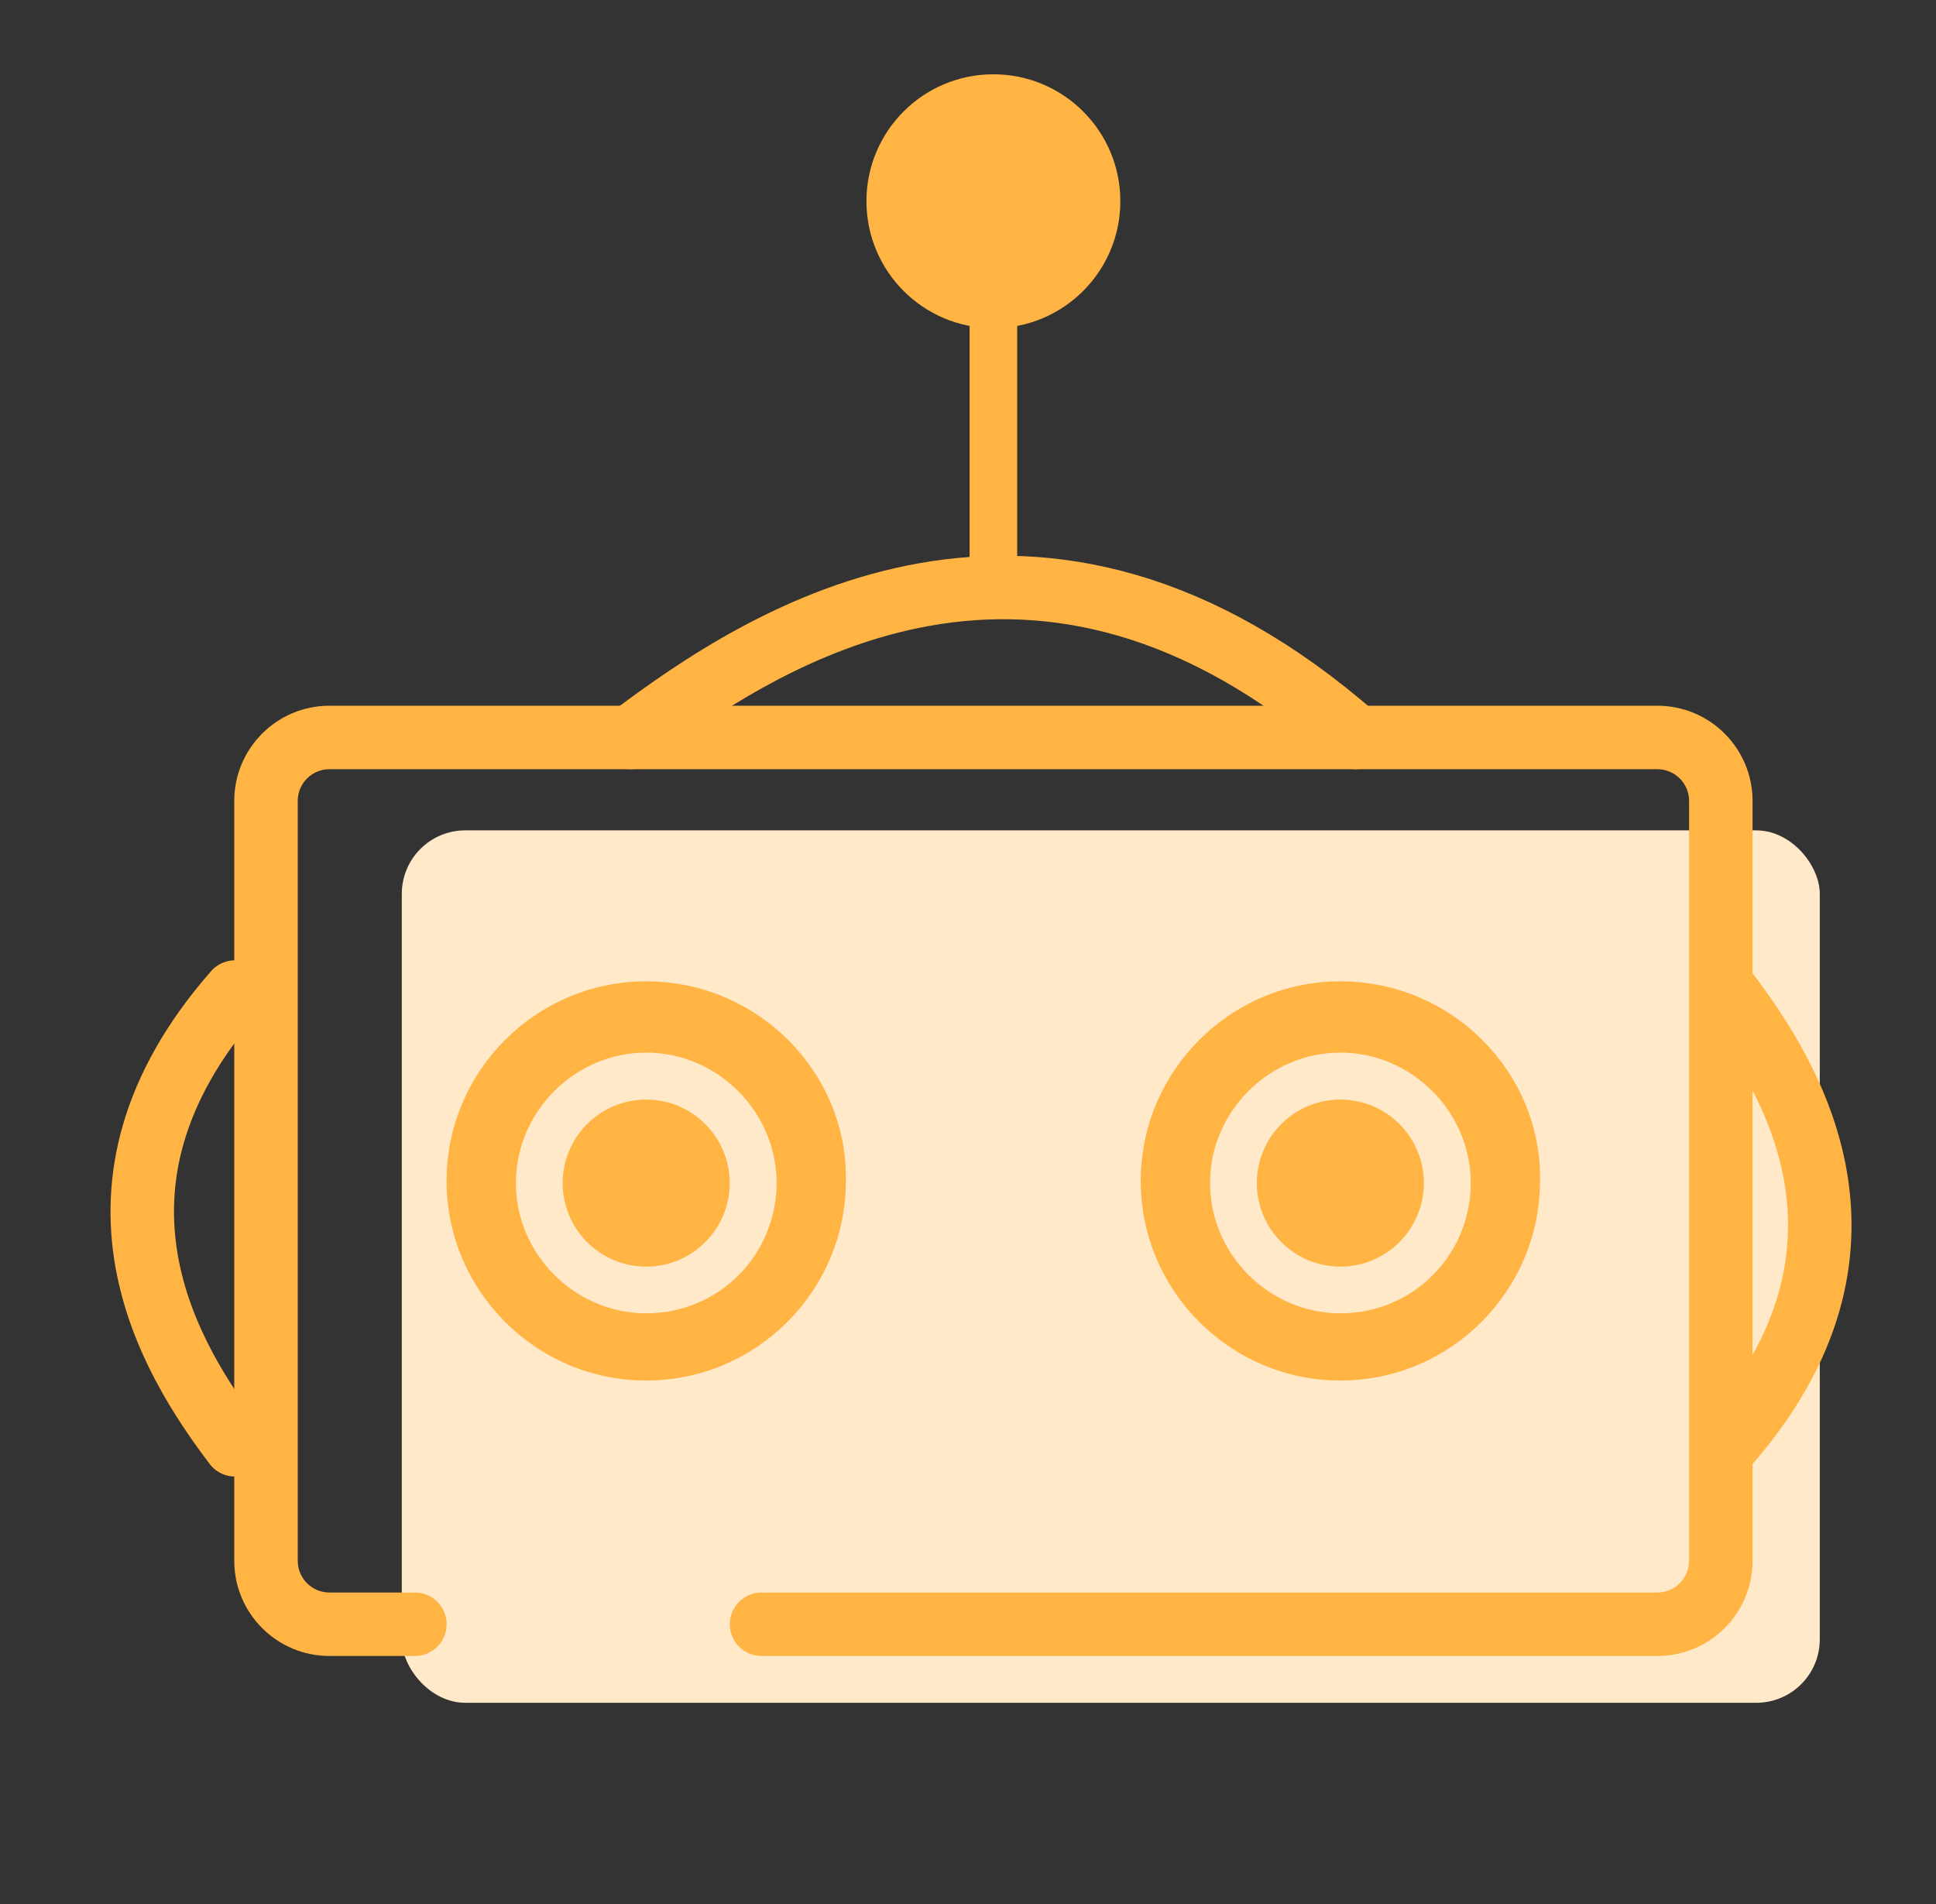
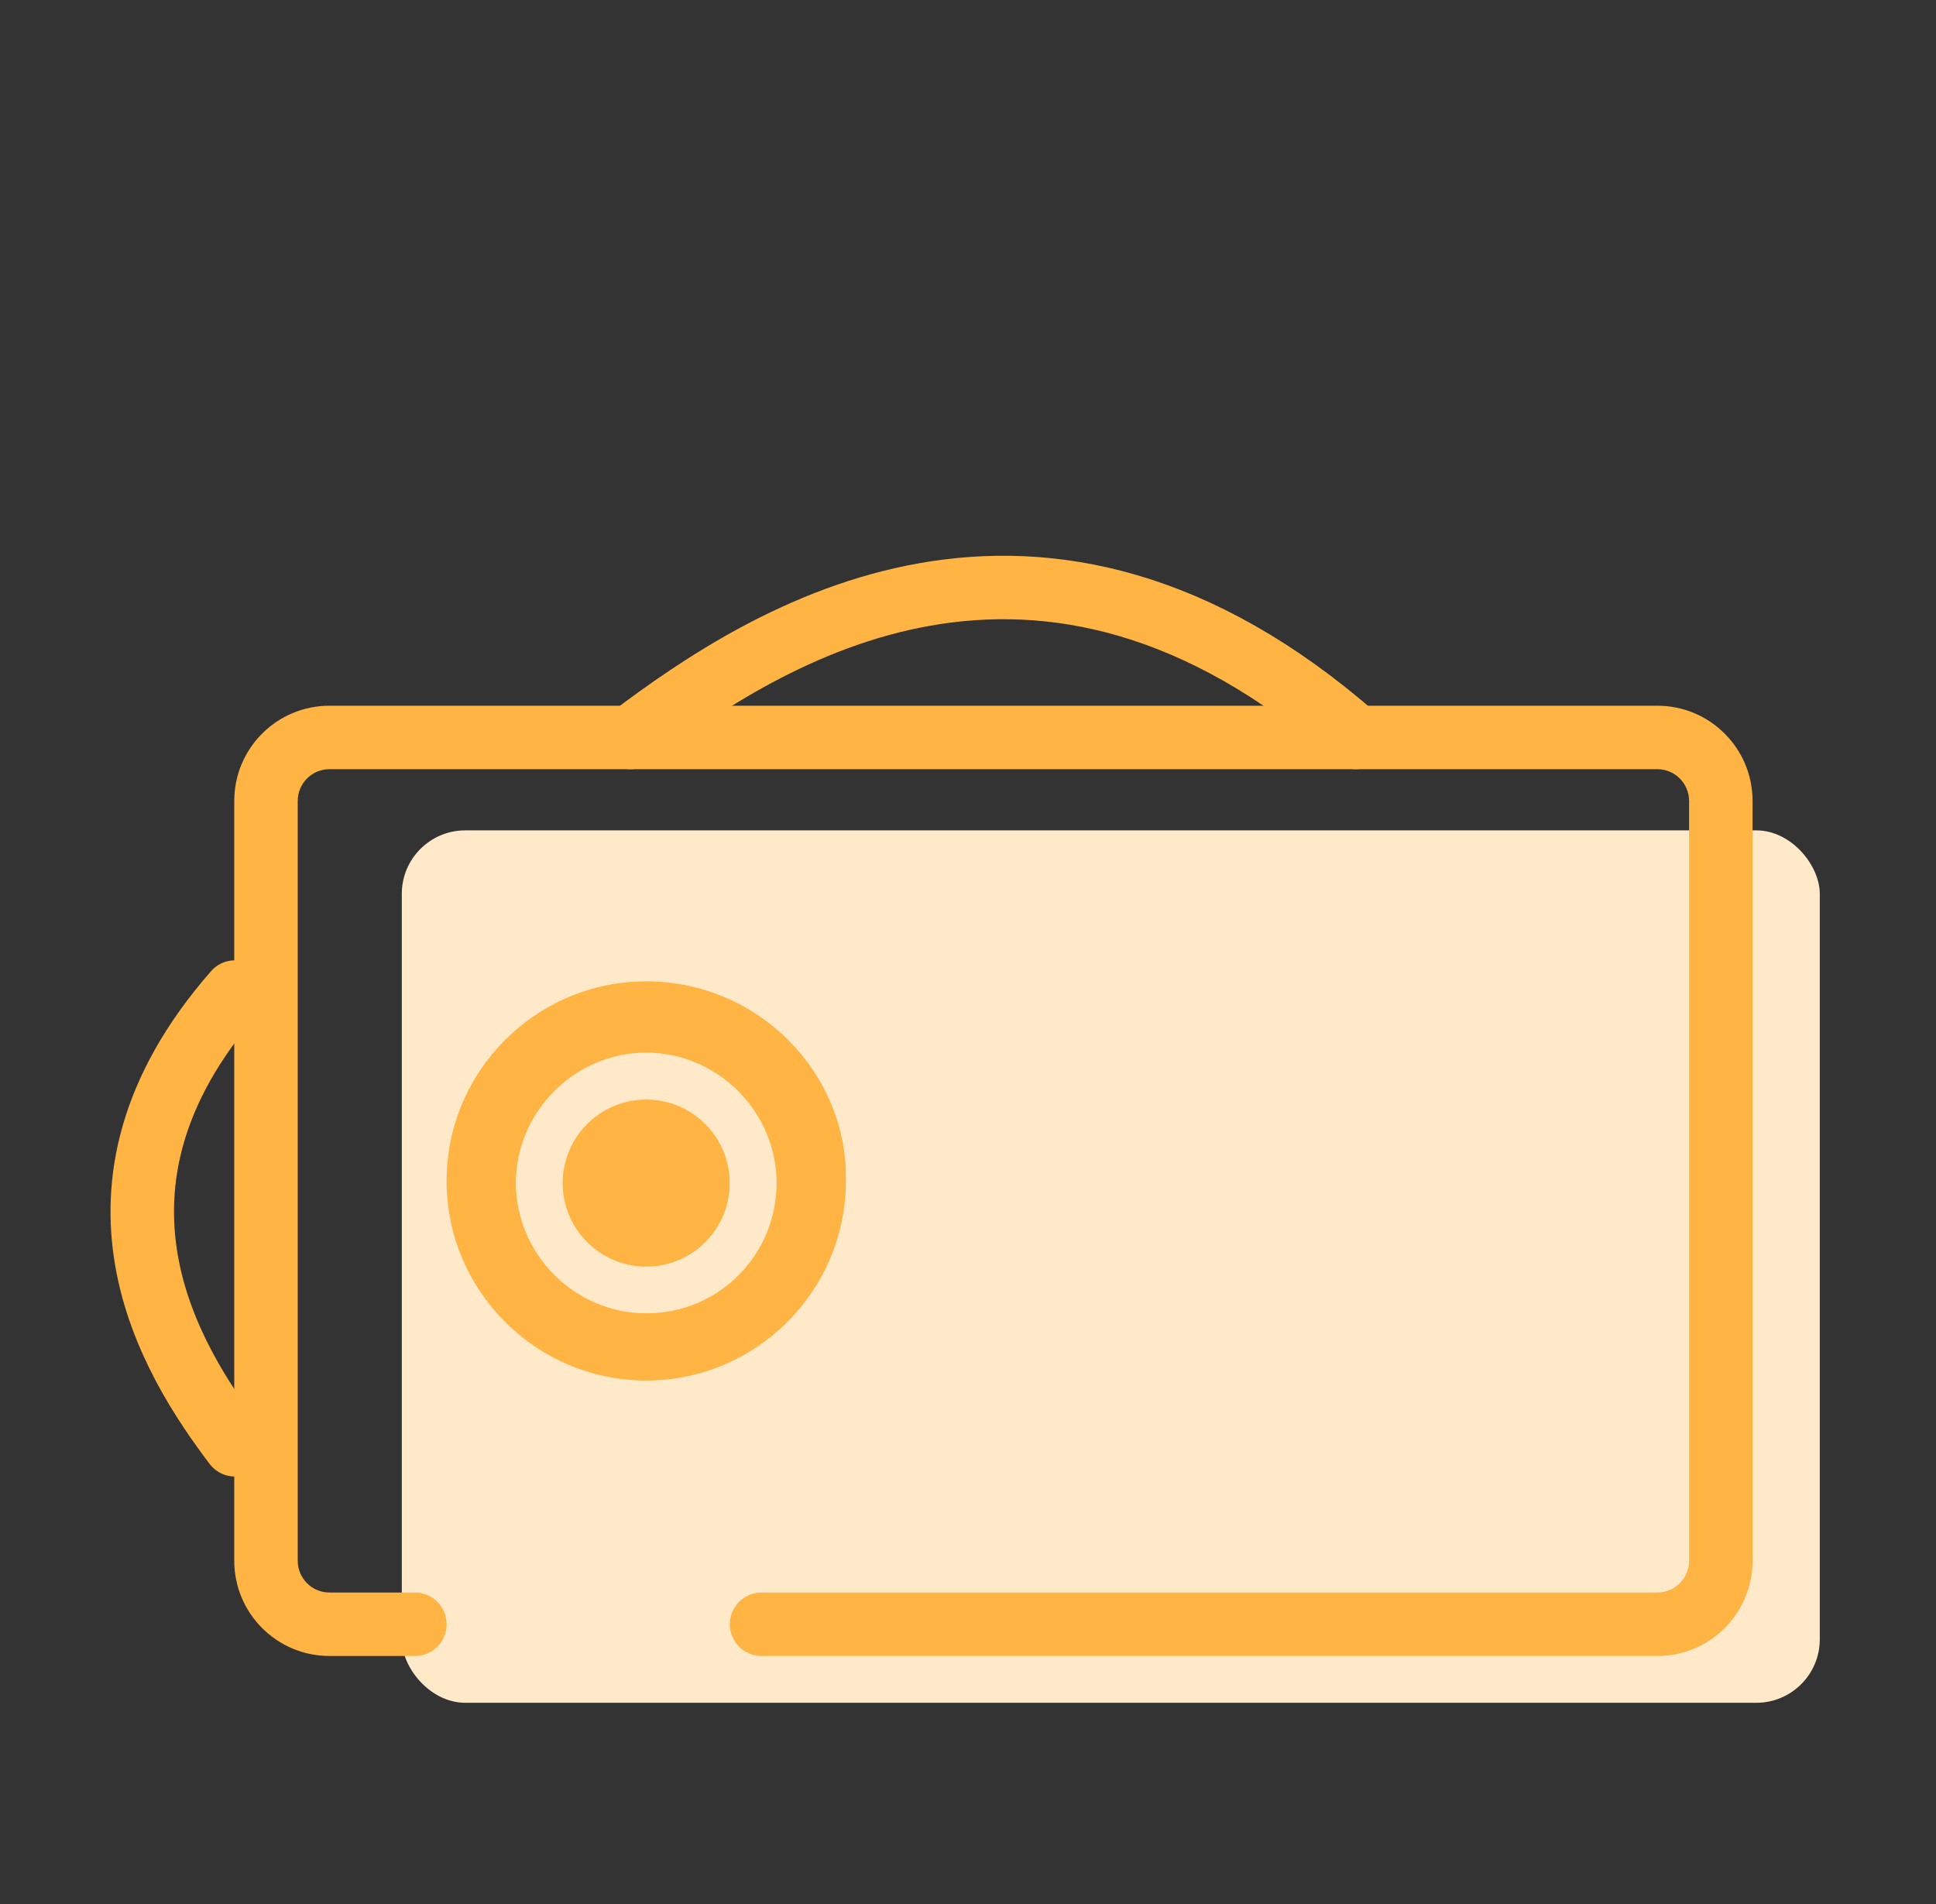
<svg xmlns="http://www.w3.org/2000/svg" width="61" height="60" viewBox="0 0 61 60" fill="none">
  <rect x="0" y="0" width="61" height="60" fill="#333333" stroke="none" />
  <path d="M19.869 23.239C24.151 20.003 32.702 14.457 42.728 23.239" stroke="#FFB444" stroke-width="2" stroke-linecap="round" />
  <rect x="12.66" y="26.167" width="44.678" height="27.492" rx="2" fill="#FFE9C9" />
  <path d="M20.361 30.924C16.895 30.924 14.071 33.748 14.071 37.214C14.071 40.68 16.895 43.504 20.361 43.504C23.828 43.504 26.652 40.68 26.652 37.214C26.716 33.812 23.892 30.924 20.361 30.924ZM20.361 41.386C18.115 41.386 16.254 39.525 16.254 37.278C16.254 35.032 18.115 33.17 20.361 33.17C22.608 33.17 24.469 35.032 24.469 37.278C24.469 39.525 22.672 41.386 20.361 41.386Z" fill="#FFB444" />
  <path d="M20.361 39.914C21.814 39.914 22.992 38.735 22.992 37.282C22.992 35.829 21.814 34.65 20.361 34.65C18.907 34.65 17.729 35.829 17.729 37.282C17.729 38.735 18.907 39.914 20.361 39.914Z" fill="#FFB444" />
-   <path d="M42.233 30.924C38.767 30.924 35.943 33.748 35.943 37.214C35.943 40.68 38.767 43.504 42.233 43.504C45.699 43.504 48.523 40.68 48.523 37.214C48.587 33.812 45.763 30.924 42.233 30.924ZM42.233 41.386C39.987 41.386 38.125 39.525 38.125 37.278C38.125 35.032 39.987 33.17 42.233 33.17C44.48 33.17 46.341 35.032 46.341 37.278C46.341 39.525 44.544 41.386 42.233 41.386Z" fill="#FFB444" />
-   <path d="M42.232 39.914C43.686 39.914 44.864 38.735 44.864 37.282C44.864 35.829 43.686 34.65 42.232 34.65C40.779 34.65 39.601 35.829 39.601 37.282C39.601 38.735 40.779 39.914 42.232 39.914Z" fill="#FFB444" />
-   <path d="M31.3 2.341C29.09 2.341 27.3 4.132 27.3 6.341C27.3 8.55 29.09 10.341 31.3 10.341C33.509 10.341 35.3 8.55 35.3 6.341C35.3 4.132 33.509 2.341 31.3 2.341ZM30.55 6.341L30.55 19.39L32.05 19.39L32.05 6.341L30.55 6.341Z" fill="#FFB444" />
-   <path d="M54.418 31.265C56.418 33.911 59.845 39.337 54.418 45.532" stroke="#FFB444" stroke-width="2" stroke-linecap="round" />
  <path d="M7.403 45.529C5.402 42.883 1.976 37.458 7.403 31.262" stroke="#FFB444" stroke-width="2" stroke-linecap="round" />
  <path fill-rule="evenodd" clip-rule="evenodd" d="M10.381 22.239C8.724 22.239 7.381 23.582 7.381 25.239V49.184C7.381 50.84 8.724 52.184 10.381 52.184H13.073C13.626 52.184 14.073 51.736 14.073 51.184C14.073 50.631 13.626 50.184 13.073 50.184H10.381C9.828 50.184 9.381 49.736 9.381 49.184V25.239C9.381 24.686 9.828 24.239 10.381 24.239H52.22C52.773 24.239 53.22 24.686 53.22 25.239V49.184C53.22 49.736 52.773 50.184 52.22 50.184H23.995C23.443 50.184 22.995 50.631 22.995 51.184C22.995 51.736 23.443 52.184 23.995 52.184H52.22C53.877 52.184 55.22 50.84 55.22 49.184V25.239C55.22 23.582 53.877 22.239 52.22 22.239H10.381Z" fill="#FFB444" />
</svg>